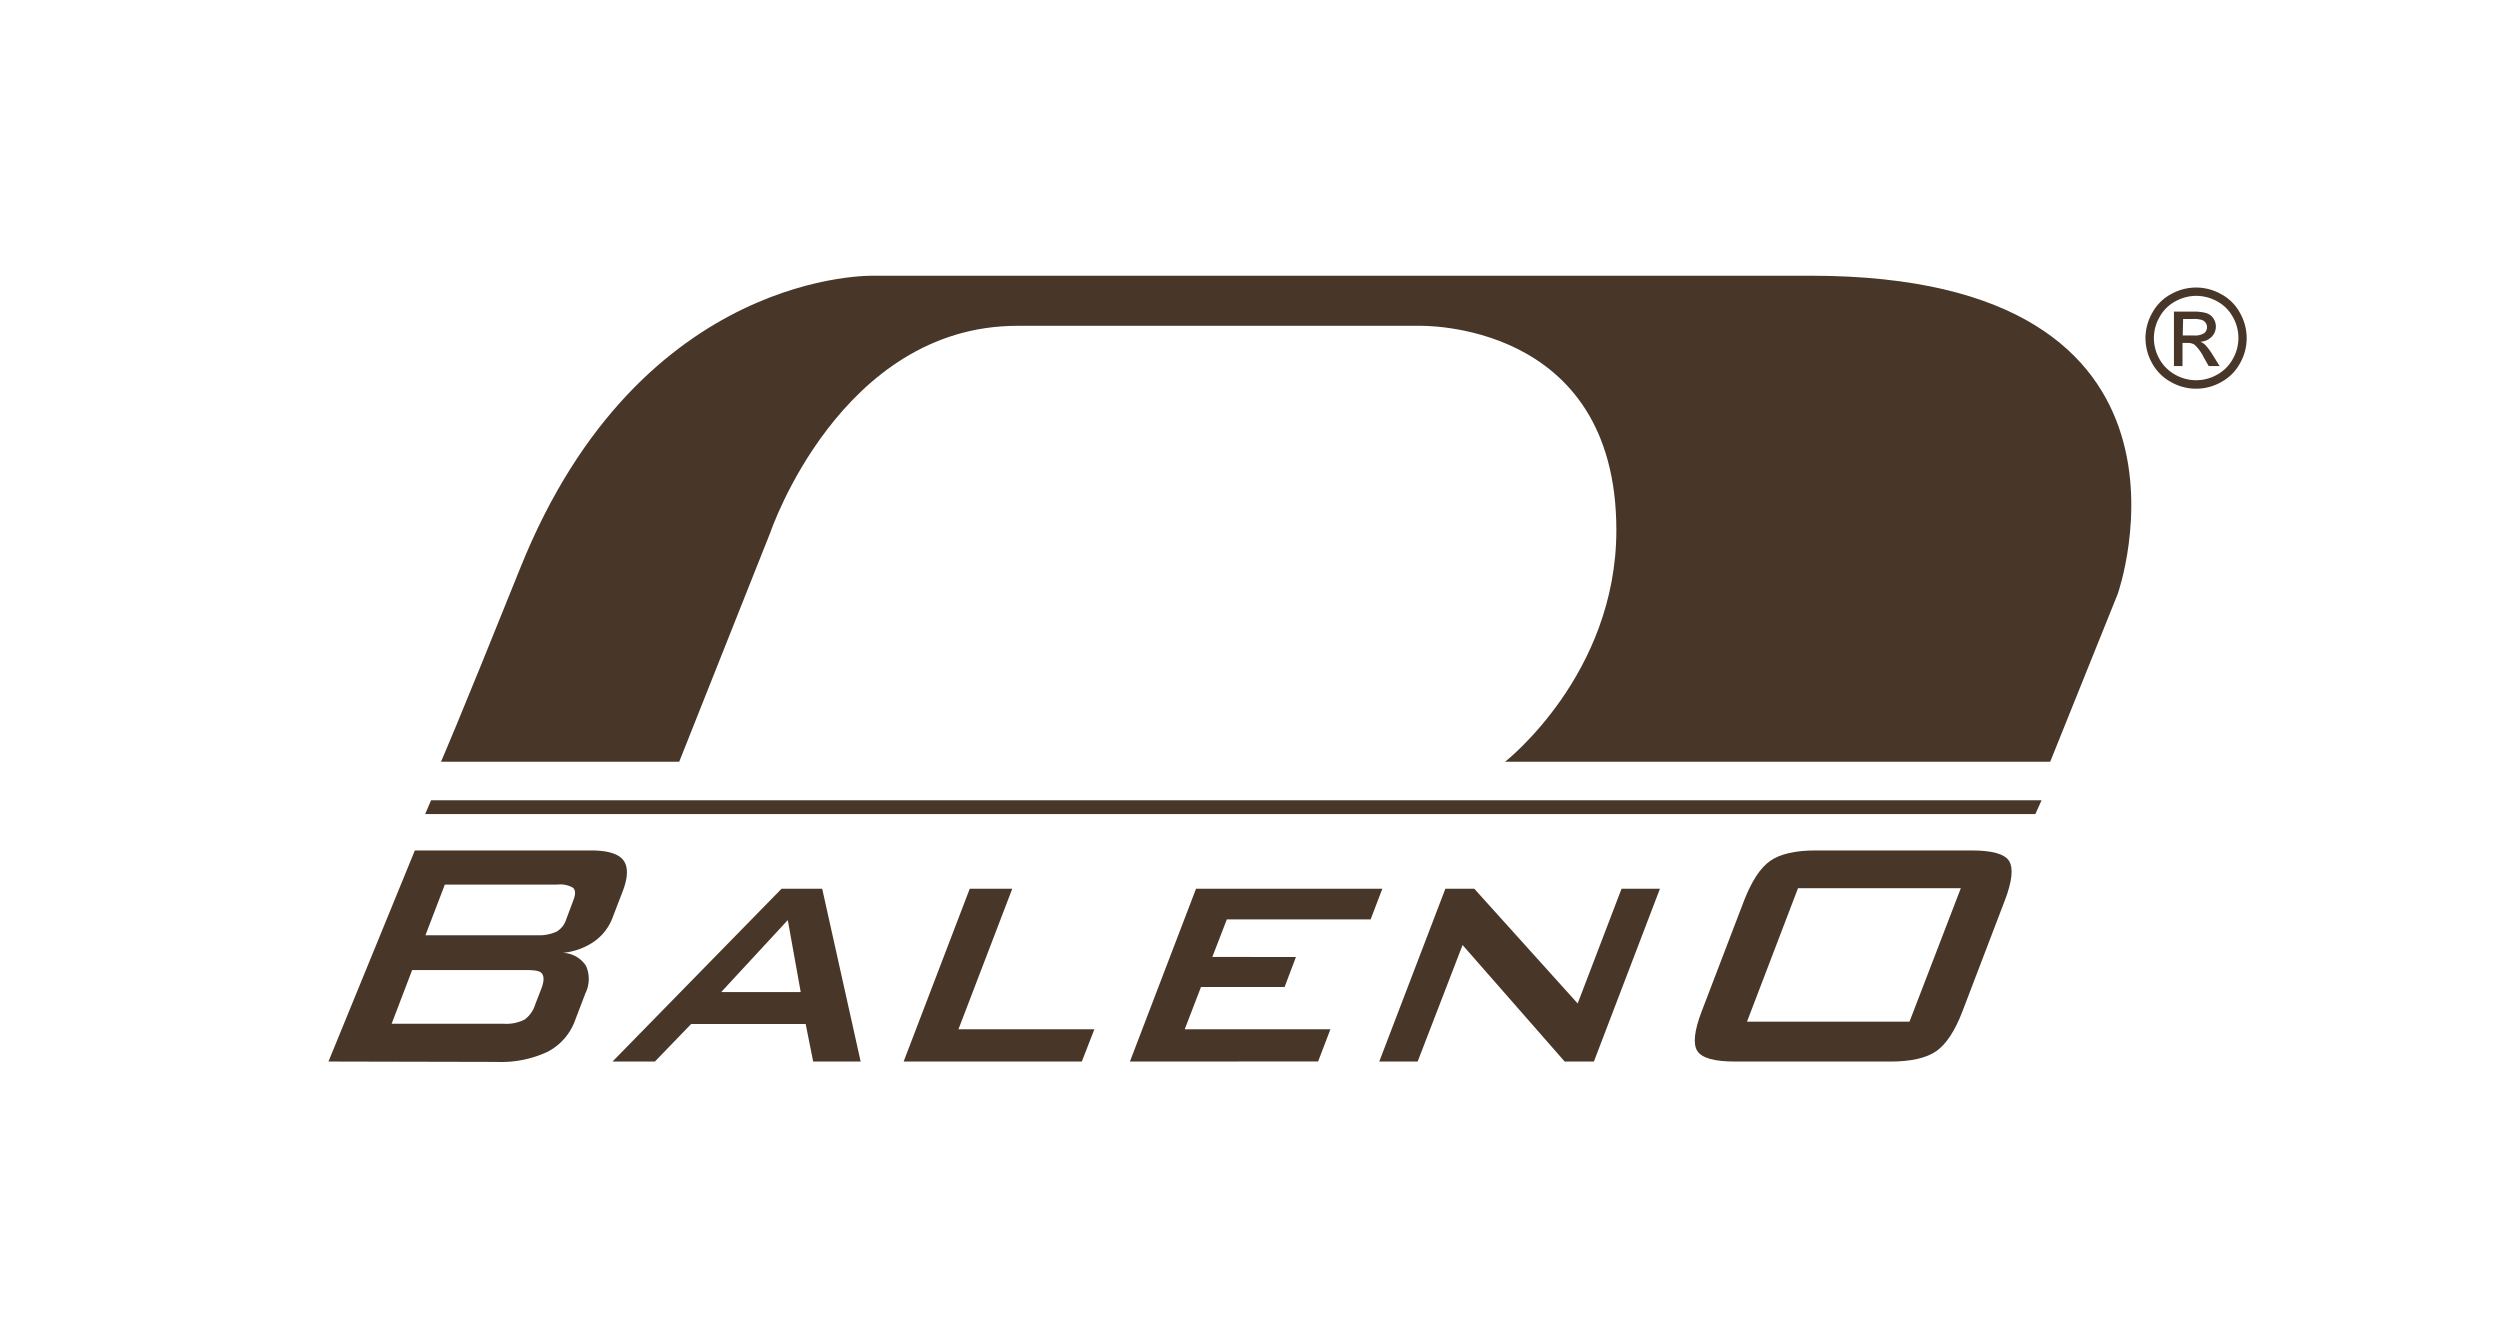
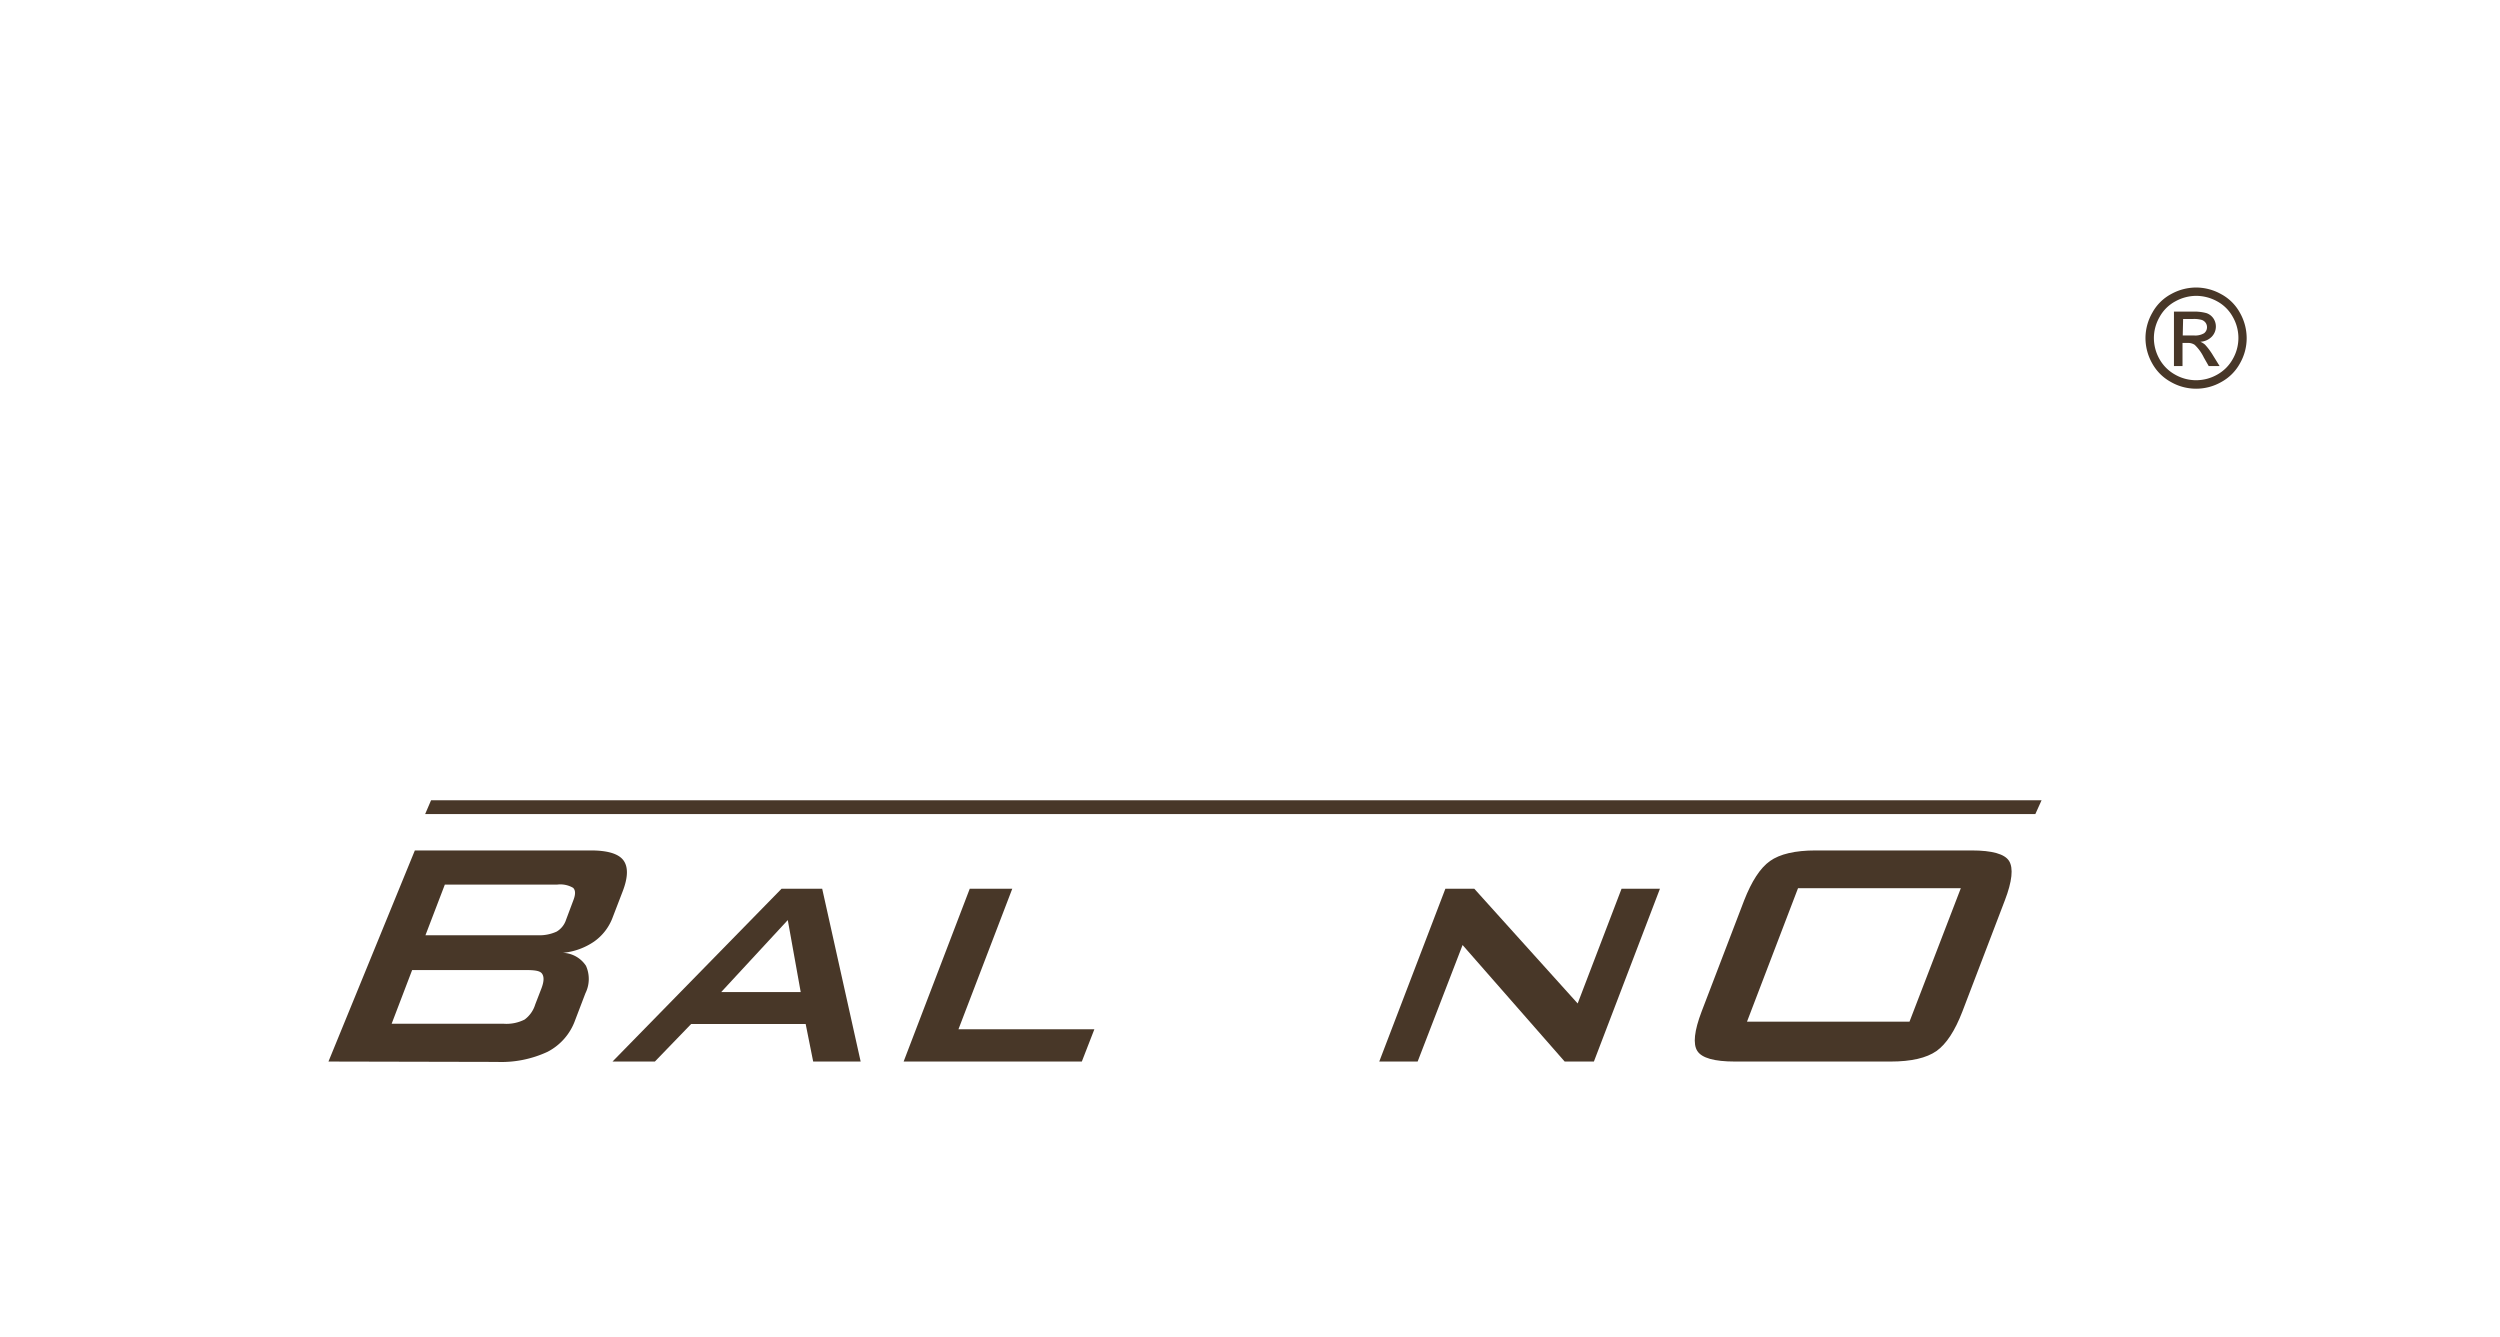
<svg xmlns="http://www.w3.org/2000/svg" id="Layer_1" data-name="Layer 1" viewBox="0 0 332.77 178">
  <defs>
    <style>.cls-1{fill:#483728;}</style>
  </defs>
-   <path class="cls-1" d="M58.7,101.39H90.41l12.15-30.57s9.31-27.45,32.86-27.45h53.41s26.32-.88,26.32,27.2c0,19.28-14.81,30.82-14.81,30.82H272.9l9-22.37S296.75,36.7,241,36.7H116.41S85.34,35.64,69.3,75.49C60.75,96.77,58.7,101.39,58.7,101.39Z" />
  <path class="cls-1" d="M43.72,141.3l11.5-28.1H78.63c2.23,0,3.68.43,4.34,1.3s.64,2.25-.08,4.13l-1.33,3.46a6.85,6.85,0,0,1-2.48,3.24,8.82,8.82,0,0,1-4.16,1.5A3.83,3.83,0,0,1,78,128.56a4.29,4.29,0,0,1-.08,3.66l-1.37,3.59A7.61,7.61,0,0,1,72.89,140a14.6,14.6,0,0,1-6.77,1.35Zm30.42-23.55H59.21l-2.58,6.74H71.57A5.52,5.52,0,0,0,74.1,124a2.84,2.84,0,0,0,1.25-1.58l1-2.67c.27-.73.26-1.25-.06-1.57A3.37,3.37,0,0,0,74.14,117.75Zm-4.35,11.37H54.86l-2.73,7.15H67.06a5.34,5.34,0,0,0,2.77-.56,3.89,3.89,0,0,0,1.41-2l.82-2.12c.36-.94.38-1.59.08-2S71.05,129.12,69.79,129.12Z" />
  <path class="cls-1" d="M81.53,141.3l22.5-23h5.41l5.12,23h-6.32l-1-5H92l-4.83,5ZM96,132.05h10.58l-1.72-9.58Z" />
-   <path class="cls-1" d="M120.28,141.3l8.8-23h5.66L127.58,137h18.09L144,141.3Z" />
-   <path class="cls-1" d="M150.4,141.3l8.8-23H184l-1.56,4.08H163.3l-1.93,5H172.5l-1.51,4H159.86L157.7,137h19.39l-1.64,4.29Z" />
+   <path class="cls-1" d="M120.28,141.3l8.8-23h5.66L127.58,137h18.09L144,141.3" />
  <path class="cls-1" d="M183.59,141.3l8.8-23h3.85L210,133.57l5.84-15.27h5.11l-8.79,23h-3.89l-13.59-15.51L188.7,141.3Z" />
  <path class="cls-1" d="M232.16,119.85c1-2.55,2.13-4.31,3.44-5.24s3.34-1.41,6.08-1.41h20.75c2.75,0,4.42.47,5,1.41s.41,2.69-.57,5.24l-5.65,14.79q-1.49,3.87-3.45,5.26c-1.33.93-3.36,1.4-6.11,1.4H230.93c-2.74,0-4.4-.47-5-1.4s-.41-2.68.57-5.26Zm.38,16.14h21.63L261,118.23H239.33Z" />
  <polygon class="cls-1" points="56.59 108.36 57.38 106.52 271.75 106.52 270.92 108.36 56.59 108.36 56.59 108.36" />
  <path class="cls-1" d="M292.32,38.27a6.88,6.88,0,0,1,3.31.87,6.17,6.17,0,0,1,2.52,2.49,6.88,6.88,0,0,1,.9,3.38,6.75,6.75,0,0,1-.89,3.35,6.22,6.22,0,0,1-2.49,2.49,6.75,6.75,0,0,1-6.7,0,6.3,6.3,0,0,1-2.5-2.49,6.86,6.86,0,0,1-.89-3.35,6.78,6.78,0,0,1,.91-3.38A6.17,6.17,0,0,1,289,39.14,6.91,6.91,0,0,1,292.32,38.27Zm0,1.11a5.79,5.79,0,0,0-2.76.73,5.19,5.19,0,0,0-2.1,2.08A5.64,5.64,0,0,0,286.7,45a5.71,5.71,0,0,0,.74,2.79,5.36,5.36,0,0,0,2.09,2.08,5.61,5.61,0,0,0,2.79.74,5.67,5.67,0,0,0,2.8-.74,5.33,5.33,0,0,0,2.08-2.08,5.62,5.62,0,0,0,0-5.61,5.19,5.19,0,0,0-2.1-2.08A5.81,5.81,0,0,0,292.32,39.38Zm-2.95,9.35V41.48h2.49a6.16,6.16,0,0,1,1.84.2,1.84,1.84,0,0,1,.92.7,1.92,1.92,0,0,1,.33,1.07,1.94,1.94,0,0,1-.56,1.38,2.27,2.27,0,0,1-1.51.66,2.27,2.27,0,0,1,.62.38,8.57,8.57,0,0,1,1.07,1.44l.88,1.42H294l-.65-1.14a5.79,5.79,0,0,0-1.22-1.69,1.55,1.55,0,0,0-.94-.25h-.68v3.08Zm1.17-4.08H292a2.3,2.3,0,0,0,1.39-.3,1,1,0,0,0,.38-.8,1,1,0,0,0-.18-.58,1.07,1.07,0,0,0-.5-.38,3.71,3.71,0,0,0-1.17-.13h-1.33Z" />
</svg>